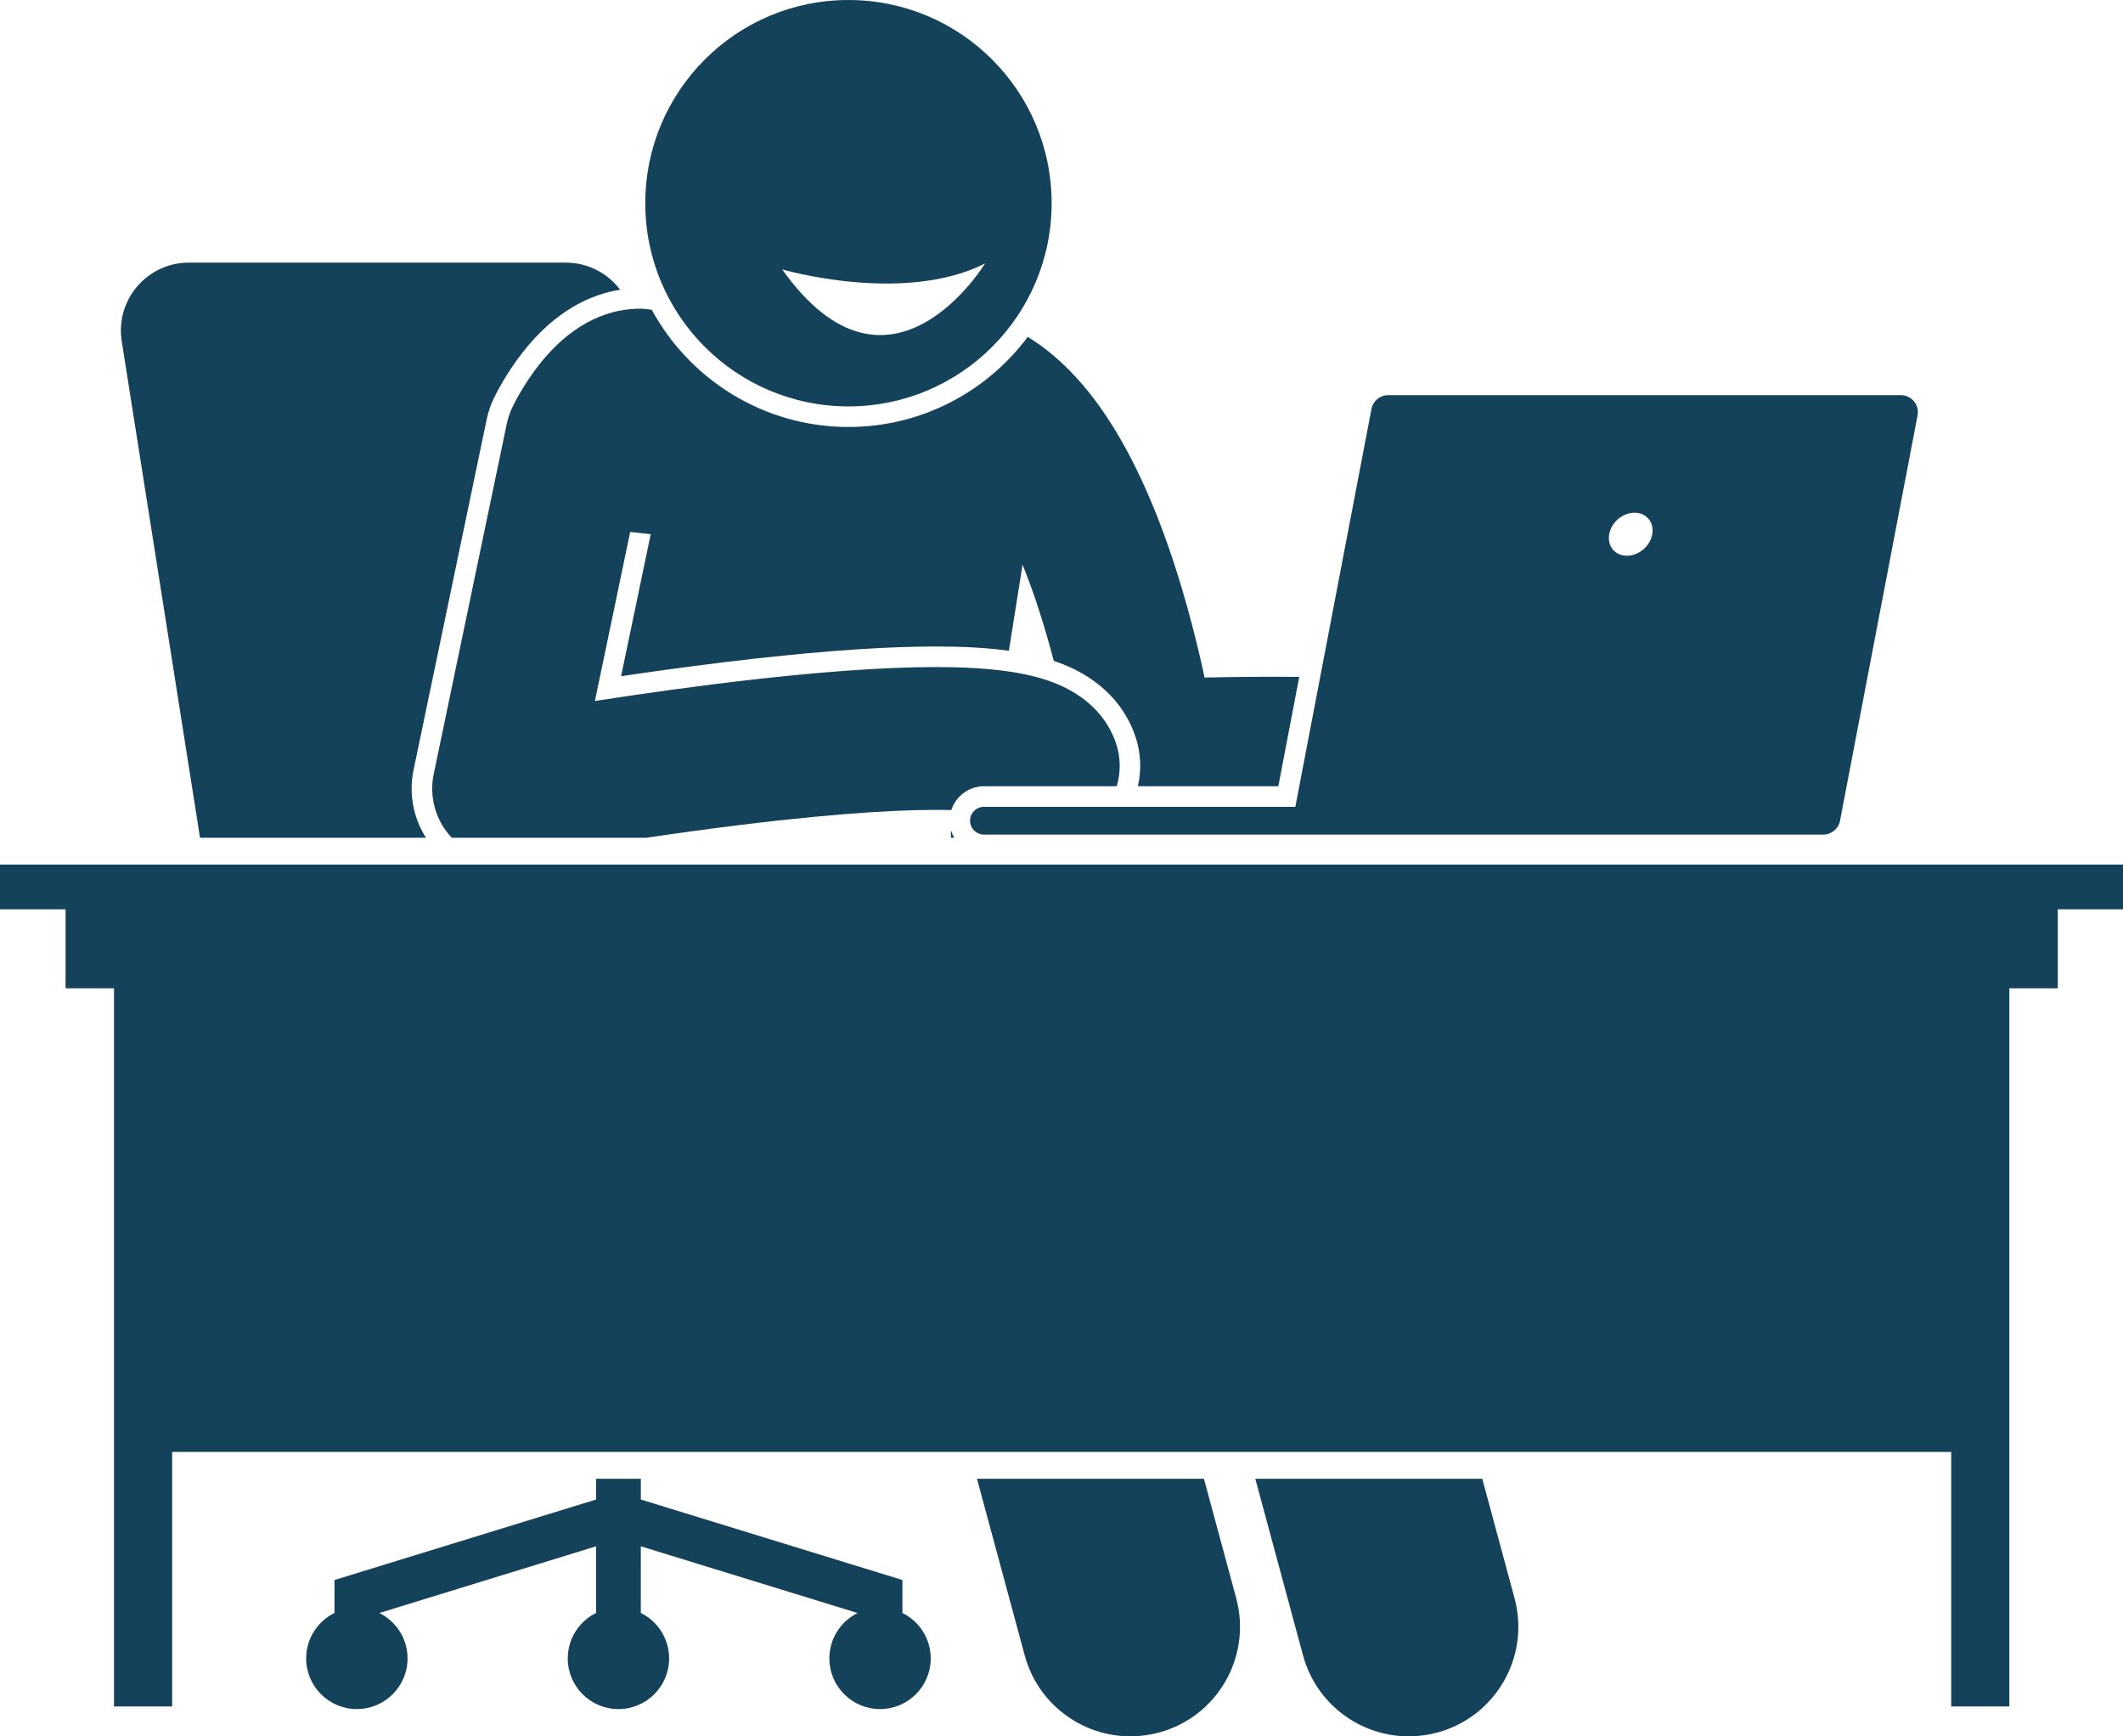
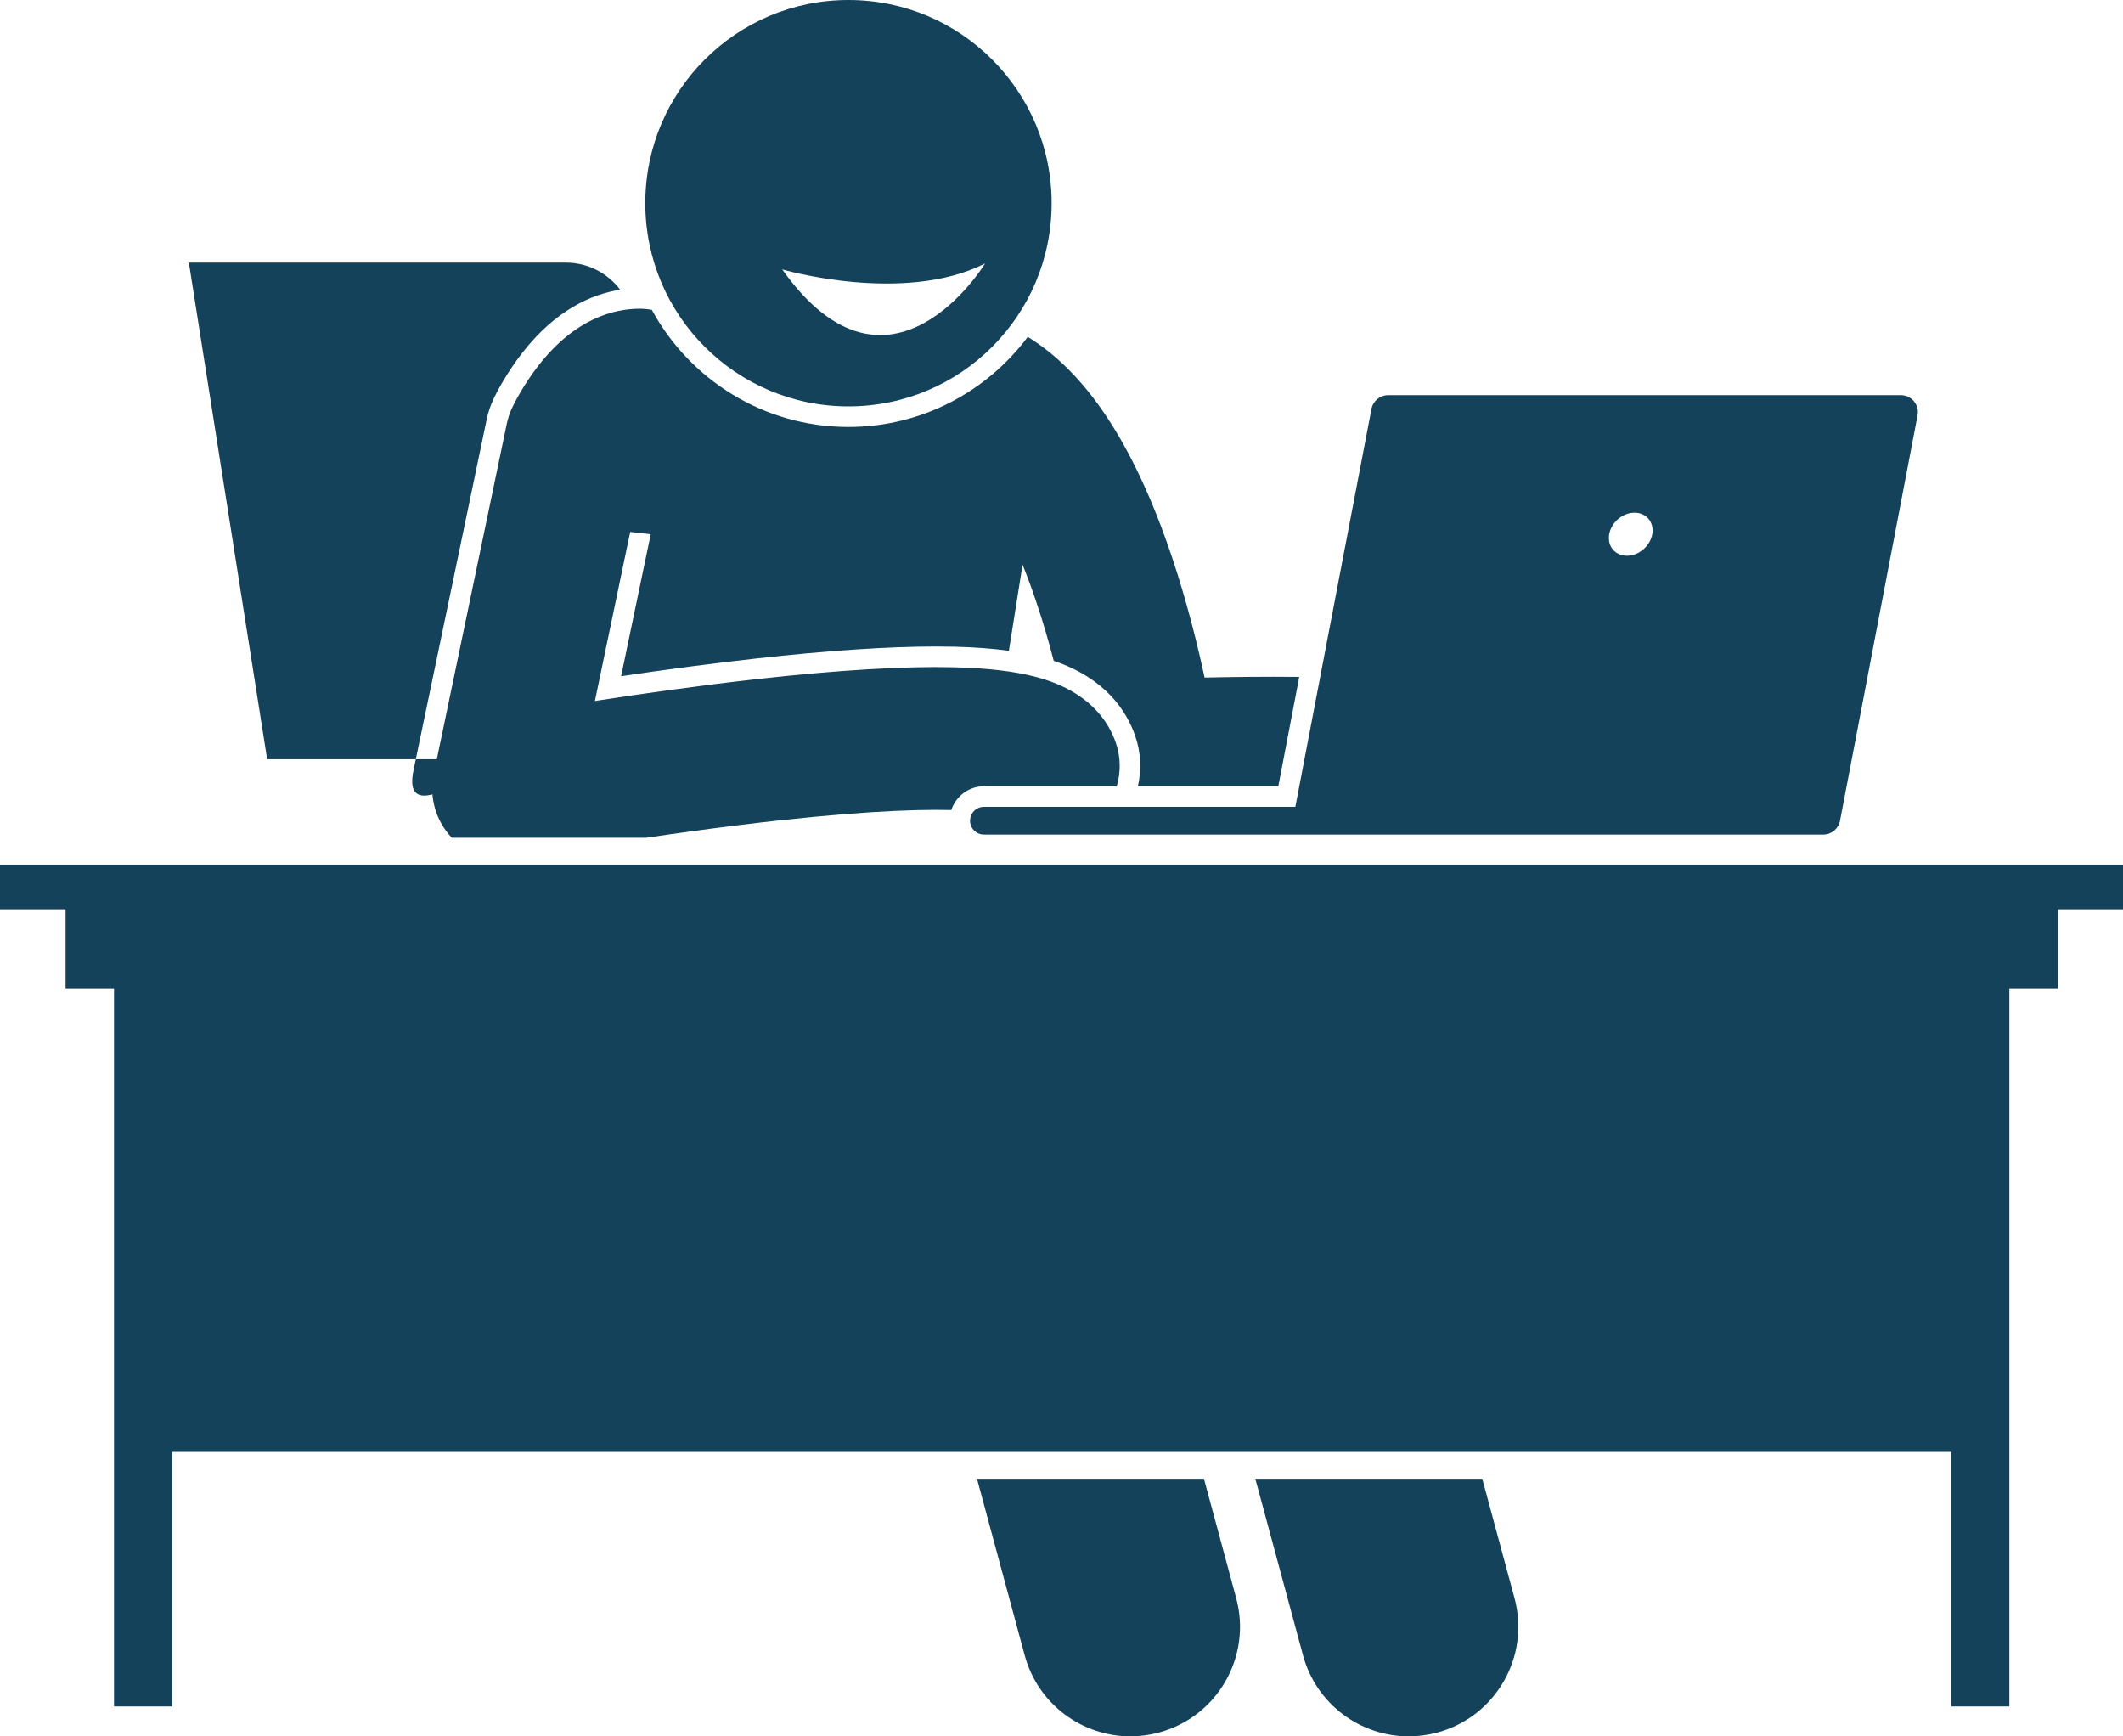
<svg xmlns="http://www.w3.org/2000/svg" fill="#14425b" height="194.1" preserveAspectRatio="xMidYMid meet" version="1" viewBox="0.0 0.0 237.4 194.1" width="237.4" zoomAndPan="magnify">
  <g id="change1_1">
-     <path d="M66.655,167.658l-29.25,8.999v3.684c-1.874,0.924-3.167,2.849-3.167,5.08c0,3.13,2.537,5.667,5.667,5.667 c3.13,0,5.667-2.537,5.667-5.667c0-2.226-1.287-4.147-3.154-5.074l24.238-7.458v7.452 c-1.874,0.924-3.167,2.849-3.167,5.08c0,3.13,2.537,5.667,5.667,5.667c3.13,0,5.667-2.537,5.667-5.667 c0-2.231-1.292-4.155-3.166-5.08v-7.452l24.238,7.458c-1.868,0.927-3.155,2.848-3.155,5.074 c0,3.13,2.537,5.667,5.667,5.667c3.13,0,5.667-2.537,5.667-5.667c0-2.231-1.292-4.155-3.166-5.08v-3.684 l-29.25-8.999v-2.32h-5V167.658z" fill="inherit" />
    <path d="M114.585,185.079c1.476,5.461,6.419,9.057,11.818,9.057c1.058,0,2.133-0.138,3.203-0.427 c6.531-1.765,10.395-8.491,8.63-15.021l-3.608-13.35h-25.379L114.585,185.079z" fill="inherit" />
    <path d="M145.708,185.08c1.476,5.461,6.419,9.057,11.818,9.057c1.058,0,2.134-0.138,3.204-0.427 c6.531-1.765,10.395-8.491,8.629-15.022l-3.608-13.349h-25.379L145.708,185.08z" fill="inherit" />
-     <path d="M46.247,86.082l8.176-39.192c0.169-0.807,0.435-1.593,0.79-2.338c0.21-0.44,1.353-2.754,3.224-5.144 c3.733-4.769,7.716-6.511,10.909-7.015c-1.397-1.852-3.608-3.03-6.064-3.03H21.119 c-4.669,0-8.233,4.171-7.506,8.782l8.755,55.522h25.262C46.218,91.433,45.694,88.727,46.247,86.082z" fill="inherit" />
-     <path d="M106.356,92.87c-0.007-0-0.014-0-0.021-0v0.796h0.363 C106.555,93.416,106.441,93.151,106.356,92.87z" fill="inherit" />
+     <path d="M46.247,86.082l8.176-39.192c0.169-0.807,0.435-1.593,0.79-2.338c0.21-0.44,1.353-2.754,3.224-5.144 c3.733-4.769,7.716-6.511,10.909-7.015c-1.397-1.852-3.608-3.03-6.064-3.03H21.119 l8.755,55.522h25.262C46.218,91.433,45.694,88.727,46.247,86.082z" fill="inherit" />
    <path d="M94.877,47.738c-9.483,0-17.751-5.304-21.993-13.101c-0.436-0.074-0.882-0.121-1.339-0.121 c-2.901,0-7.216,1.094-11.296,6.308c-1.72,2.198-2.768,4.317-2.96,4.72c-0.277,0.578-0.482,1.188-0.614,1.815 l-8.177,39.193c-0.534,2.562,0.226,5.216,2.019,7.114h21.771c3.192-0.473,6.7-0.962,10.3-1.406 c12.203-1.507,19.502-1.796,23.792-1.691c0.505-1.538,1.938-2.659,3.643-2.659h14.854 c0.457-1.541,0.462-3.233-0.102-4.868c-0.866-2.51-3.12-5.825-8.944-7.36 c-2.394-0.631-5.376-0.983-9.116-1.076c-5.53-0.137-12.893,0.301-21.887,1.302 c-6.594,0.734-13.068,1.656-18.303,2.468L70.47,59.473l2.295,0.259l-3.312,15.873 c5.35-0.794,10.423-1.46,15.12-1.983c7.987-0.89,14.744-1.341,20.081-1.341c0.732,0,1.438,0.009,2.117,0.025 c2.26,0.056,4.259,0.208,6.045,0.454l1.53-9.622c0.507,1.255,1.012,2.611,1.51,4.087 c0.768,2.279,1.424,4.545,1.977,6.661c5.764,1.945,8.143,5.586,9.114,8.405c0.647,1.876,0.706,3.812,0.295,5.618 h15.704l2.34-12.227c-3.798-0.04-7.54,0.006-10.586,0.073c-0.796-3.705-1.981-8.488-3.627-13.409 c-2.121-6.341-4.593-11.653-7.347-15.789c-2.624-3.941-5.57-6.911-8.8-8.893 C110.363,43.775,103.074,47.738,94.877,47.738z" fill="inherit" />
    <path d="M94.877,45.438c12.549,0,22.719-10.171,22.719-22.719C117.596,10.171,107.426,0,94.877,0 c-12.547,0-22.719,10.171-22.719,22.719C72.158,35.267,82.33,45.438,94.877,45.438z M110.152,29.459 c0,0-10.673,17.56-22.687,0.661C87.465,30.12,101.007,34.085,110.152,29.459z" fill="inherit" />
    <path d="M7.333 110.499L12.75 110.499 12.75 190.794 19.25 190.794 19.25 162.338 218.191 162.338 218.191 190.794 224.691 190.794 224.691 110.499 230.108 110.499 230.108 101.666 237.441 101.666 237.441 96.666 0 96.666 0 101.666 7.333 101.666z" fill="inherit" />
    <path d="M110.023,93.311h36.533h44.39h12.941c0.912,0,1.696-0.648,1.868-1.544l8.674-45.327 c0.224-1.172-0.674-2.259-1.868-2.259h-57.331c-0.912,0-1.696,0.648-1.868,1.544l-8.512,44.485h-34.826 c-0.853,0-1.551,0.698-1.551,1.551C108.473,92.613,109.171,93.311,110.023,93.311z M179.945,59.73 c0.234-1.329,1.502-2.407,2.832-2.407s2.217,1.078,1.983,2.407s-1.502,2.407-2.832,2.407 S179.71,61.06,179.945,59.73z" fill="inherit" />
  </g>
</svg>